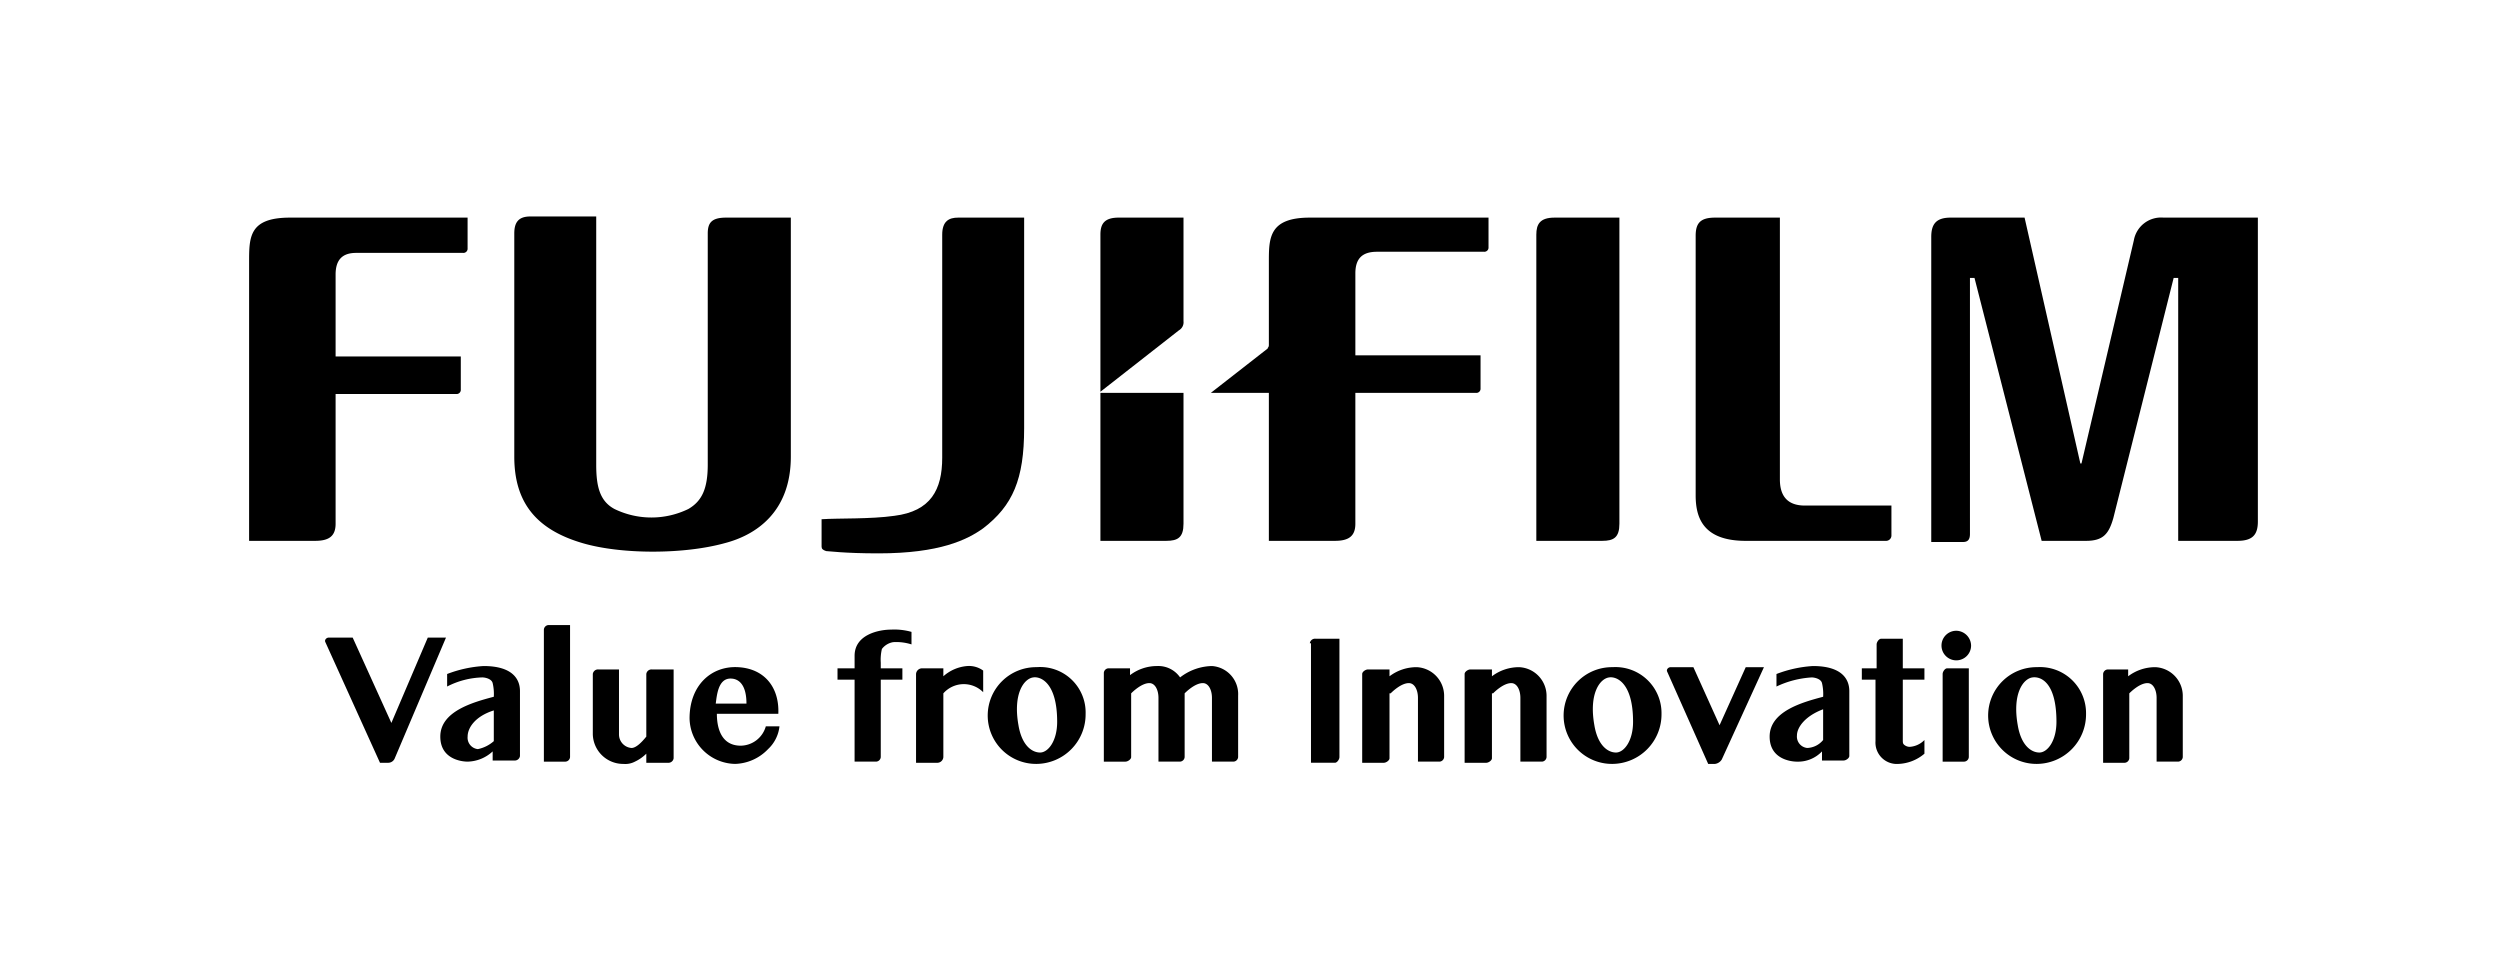
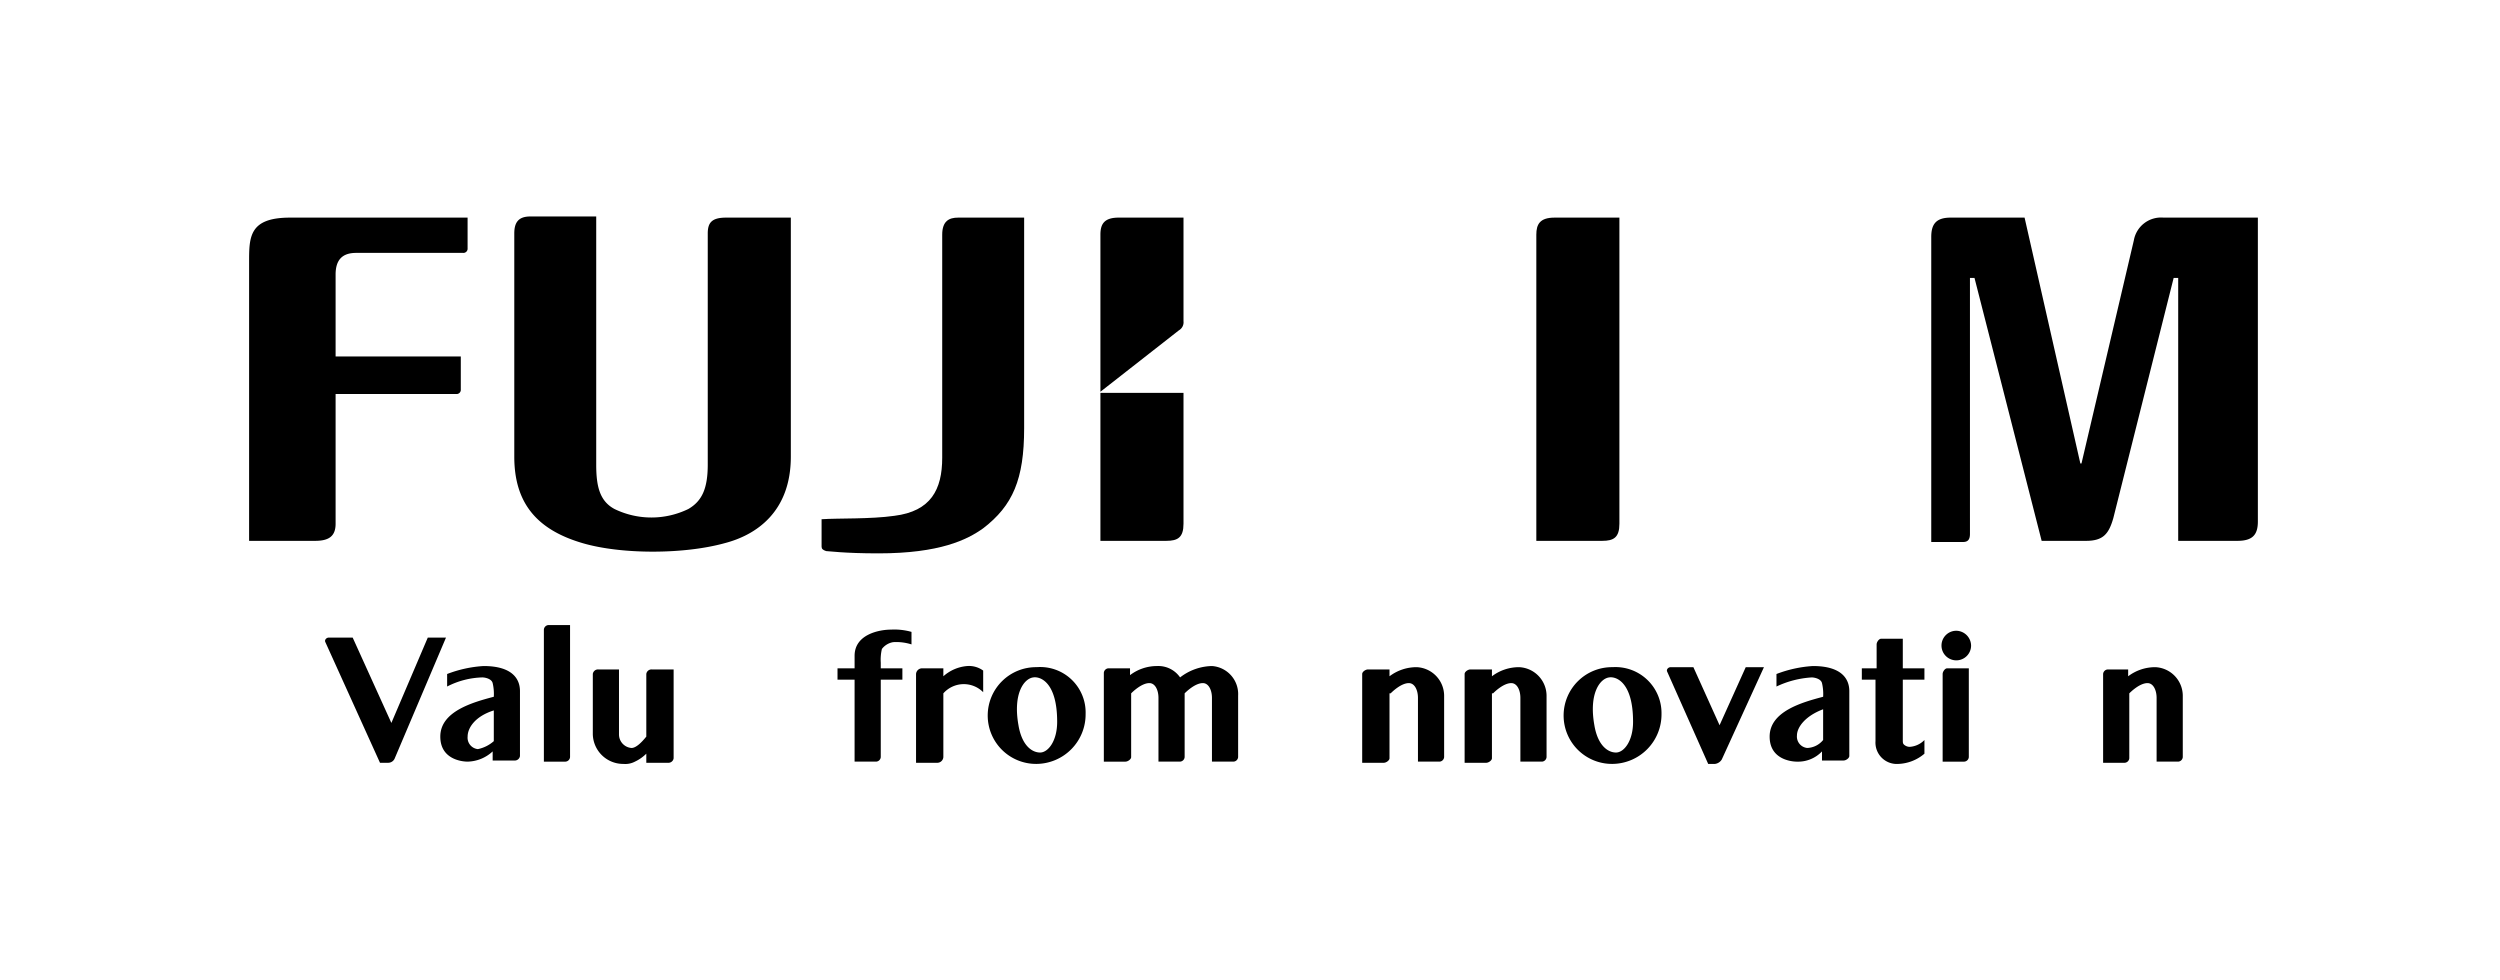
<svg xmlns="http://www.w3.org/2000/svg" version="1.1" width="357" height="140" viewBox="0 0 357 140">
  <svg width="360" height="140" viewBox="0 0 360 140" x="-1" y="0">
    <defs>
      <clipPath id="clip-Katrin-Terwiel-Referenzen-Fujifilm">
        <rect width="360" height="140" />
      </clipPath>
    </defs>
    <g id="Katrin-Terwiel-Referenzen-Fujifilm" clip-path="url(#clip-Katrin-Terwiel-Referenzen-Fujifilm)">
      <g id="fujifilm_corporate_logo" transform="translate(34.872 30.013)">
-         <path id="Pfad_966" data-name="Pfad 966" d="M140.827,1V38.381c0,2.438,1.138,3.738,3.576,3.738h12.352v4.226a.768.768,0,0,1-.813.813H135.951c-6.176,0-7.151-3.413-7.151-6.5V3.6c0-1.788.65-2.6,2.763-2.6h9.264" transform="translate(79.469 0.063)" />
        <path id="Pfad_967" data-name="Pfad 967" d="M126.664,1V44.719c0,1.95-.813,2.438-2.438,2.438H114.8V3.438c0-1.463.488-2.438,2.6-2.438h9.264" transform="translate(70.715 0.063)" />
        <path id="Pfad_968" data-name="Pfad 968" d="M1.7,7.338C1.7,3.763,1.7,1,7.551,1H32.9V5.388a.6.6,0,0,1-.65.65H16.977c-1.95,0-2.925.975-2.925,3.088v11.7H31.93v4.713a.6.6,0,0,1-.65.65H14.052V44.719c0,1.788-.975,2.438-2.925,2.438H1.7V7.338" transform="translate(0 0.063)" />
        <path id="Pfad_969" data-name="Pfad 969" d="M36.7,1.063V36.33c0,3.088.488,5.2,2.6,6.338a12.053,12.053,0,0,0,10.564,0c1.95-1.138,2.763-2.925,2.763-6.338V3.338c0-1.463.488-2.275,2.6-2.275h9.264v34.13c0,7.964-5.038,11.214-9.426,12.352-5.851,1.625-14.79,1.625-20.316,0C28.088,45.594,25,41.694,25,35.193V3.338C25,1.875,25.488.9,27.275.9H36.7" transform="translate(14.568 0)" />
        <path id="Pfad_970" data-name="Pfad 970" d="M182.655,1a3.944,3.944,0,0,0-4.226,3.25l-7.476,31.855h-.163L162.827,1H152.263c-2.113,0-2.763.975-2.763,2.763V47.32h4.551c.65,0,.975-.325.975-1.138V9.614h.65l9.589,37.543H171.6c2.438,0,3.25-.975,3.9-3.25l8.614-34.293h.65V47.157h8.451c2.113,0,2.925-.813,2.925-2.763V1h-13.49" transform="translate(92.411 0.063)" />
        <path id="Pfad_971" data-name="Pfad 971" d="M88.364,16.4H76.5V37.528h9.426c1.625,0,2.438-.488,2.438-2.438V16.4" transform="translate(46.768 9.691)" />
        <path id="Pfad_972" data-name="Pfad 972" d="M87.714,17.09a1.319,1.319,0,0,0,.65-1.3V1H79.1c-2.113,0-2.6.975-2.6,2.438V25.866L87.714,17.09" transform="translate(46.768 0.063)" />
        <path id="Pfad_973" data-name="Pfad 973" d="M62.4,43.581c5.2-.65,6.826-3.738,6.826-8.289V3.438C69.228,1.488,70.2,1,71.5,1h9.426V31.067c0,7.314-1.625,11.052-5.851,14.3C72.8,46.994,68.9,48.945,60.126,48.945c-4.876,0-7.151-.325-7.476-.325-.488-.163-.65-.325-.65-.65v-3.9c2.438-.163,6.989,0,10.4-.488" transform="translate(31.45 0.063)" />
-         <path id="Pfad_974" data-name="Pfad 974" d="M100.34,1c-5.851,0-5.851,2.925-5.851,6.338V19.2c0,.325-.163.325-.163.488L86.2,26.029h8.289V47.157h9.426c1.95,0,2.925-.65,2.925-2.438V26.029h17.228a.6.6,0,0,0,.65-.65V20.665H106.841V8.964c0-2.113.975-3.088,3.088-3.088h15.277a.6.6,0,0,0,.65-.65V1H100.34" transform="translate(52.833 0.063)" />
        <path id="Pfad_975" data-name="Pfad 975" d="M12.317,37.9l5.526,12.189,5.2-12.189h2.6L18.331,55.128a1.011,1.011,0,0,1-.975.65H16.218L8.417,38.55c-.163-.325.163-.65.488-.65h3.413" transform="translate(4.173 23.134)" />
        <path id="Pfad_976" data-name="Pfad 976" d="M31.338,55.653a.7.7,0,0,1-.65.65H27.6V37.45a.7.7,0,0,1,.65-.65h3.088V55.653" transform="translate(16.194 22.446)" />
-         <path id="Pfad_977" data-name="Pfad 977" d="M94.9,38.65a.744.744,0,0,1,.813-.65h3.413V54.9c0,.325-.325.813-.65.813H95.063V38.65" transform="translate(58.273 23.197)" />
        <path id="Pfad_978" data-name="Pfad 978" d="M130.055,40.5l3.738,8.289,3.738-8.289h2.6l-6.013,13.164a1.336,1.336,0,0,1-.975.65h-.975L126.317,41.15c-.163-.325.163-.65.488-.65h3.25" transform="translate(77.889 24.76)" />
        <path id="Pfad_979" data-name="Pfad 979" d="M150.5,41.413c0-.325.325-.813.65-.813h3.088V53.277a.7.7,0,0,1-.65.65H150.5V41.413" transform="translate(93.037 24.822)" />
        <path id="Pfad_980" data-name="Pfad 980" d="M67.614,40.4A5.813,5.813,0,0,0,64.2,41.863V40.725H61.113a.871.871,0,0,0-.813.813V54.215h3.088A.871.871,0,0,0,64.2,53.4V44.3a3.9,3.9,0,0,1,5.688-.163V41.05a3.427,3.427,0,0,0-2.275-.65" transform="translate(36.639 24.697)" />
        <path id="Pfad_981" data-name="Pfad 981" d="M26.139,51.127V46.738c-2.6.813-3.738,2.438-3.738,3.738a1.639,1.639,0,0,0,1.463,1.788,4.921,4.921,0,0,0,2.275-1.138M24.676,40.4c4.226,0,5.2,1.95,5.2,3.576v9.264a.744.744,0,0,1-.813.65H25.976v-1.3A5.423,5.423,0,0,1,22.4,54.052c-.813,0-3.9-.325-3.9-3.576,0-3.576,4.551-4.876,7.639-5.688h0a6.7,6.7,0,0,0-.163-1.95c-.163-.65-1.138-.813-1.463-.813a11.608,11.608,0,0,0-5.038,1.3V41.538a17.4,17.4,0,0,1,5.2-1.138" transform="translate(10.504 24.697)" />
        <path id="Pfad_982" data-name="Pfad 982" d="M61.364,38.988a7.157,7.157,0,0,1,2.6.325V37.525a9,9,0,0,0-2.925-.325c-1.625,0-5.2.65-5.2,3.738v1.788H53.4v1.625h2.438v11.7h3.088a.7.7,0,0,0,.65-.65V44.351h3.088V42.726H59.576v-.813a6.7,6.7,0,0,1,.163-1.95,2.533,2.533,0,0,1,1.625-.975" transform="translate(32.325 22.696)" />
-         <path id="Pfad_983" data-name="Pfad 983" d="M40.4,47.816a6.628,6.628,0,0,0,6.5,6.5A6.764,6.764,0,0,0,51.614,52.2a5.194,5.194,0,0,0,1.625-3.25h-1.95a3.772,3.772,0,0,1-3.576,2.763c-2.925,0-3.413-2.763-3.413-4.551h8.776c.163-3.738-1.95-6.5-5.851-6.664C43.488,40.34,40.4,43.1,40.4,47.816Zm5.851-5.688c1.138,0,2.275.813,2.275,3.576H44.138C44.3,44.566,44.463,42.128,46.251,42.128Z" transform="translate(24.197 24.757)" fill-rule="evenodd" />
        <path id="Pfad_984" data-name="Pfad 984" d="M73.1,41.965c-1.3.163-2.925,2.275-2.113,6.826.488,2.925,1.95,3.9,3.088,3.9s2.438-1.625,2.438-4.388c0-5.688-2.438-6.5-3.413-6.338m7.476,5.2a7.073,7.073,0,0,1-6.989,7.151,6.908,6.908,0,1,1,0-13.815,6.487,6.487,0,0,1,6.989,6.664" transform="translate(40.578 24.757)" />
        <path id="Pfad_985" data-name="Pfad 985" d="M123.7,41.965c-1.3.163-2.925,2.275-2.113,6.826.488,2.925,1.95,3.9,3.088,3.9s2.438-1.625,2.438-4.388c0-5.688-2.438-6.5-3.413-6.338m7.476,5.2a7.073,7.073,0,0,1-6.989,7.151,6.908,6.908,0,1,1,0-13.815,6.574,6.574,0,0,1,6.989,6.664" transform="translate(72.216 24.757)" />
-         <path id="Pfad_986" data-name="Pfad 986" d="M160.838,41.965c-1.3.163-2.925,2.275-2.113,6.826.488,2.925,1.95,3.9,3.088,3.9s2.438-1.625,2.438-4.388c0-5.688-2.275-6.5-3.413-6.338m7.639,5.2a7.073,7.073,0,0,1-6.989,7.151,6.908,6.908,0,1,1,0-13.815,6.574,6.574,0,0,1,6.989,6.664" transform="translate(95.538 24.757)" />
        <path id="Pfad_987" data-name="Pfad 987" d="M154.626,39.413a2.113,2.113,0,1,1-2.113-2.113,2.151,2.151,0,0,1,2.113,2.113" transform="translate(92.974 22.759)" />
        <path id="Pfad_988" data-name="Pfad 988" d="M35.638,40.6v9.426a1.939,1.939,0,0,0,1.788,1.95c.65,0,1.463-.813,2.113-1.625V41.413a.744.744,0,0,1,.813-.65h3.088V53.439a.744.744,0,0,1-.813.65H39.539v-1.3a5.837,5.837,0,0,1-1.625,1.138,2.93,2.93,0,0,1-1.625.325A4.337,4.337,0,0,1,31.9,50.026V41.413a.744.744,0,0,1,.813-.65h2.925" transform="translate(18.882 24.822)" />
        <path id="Pfad_989" data-name="Pfad 989" d="M145.513,42.226V38.813c0-.325.325-.813.65-.813h3.088v4.226h3.088v1.625h-3.088v8.614c0,.325,0,.488.163.65a1.241,1.241,0,0,0,.813.325,3.223,3.223,0,0,0,2.113-.975v1.95a6.074,6.074,0,0,1-3.738,1.463,3.05,3.05,0,0,1-3.25-3.25V43.851H143.4V42.226h2.113" transform="translate(88.597 23.197)" />
        <path id="Pfad_990" data-name="Pfad 990" d="M112.563,44.238c.163-.163,1.463-1.463,2.6-1.463.813,0,1.3.975,1.3,2.113v9.1h3.088a.7.7,0,0,0,.65-.65V44.563a4.1,4.1,0,0,0-3.9-4.063,6.376,6.376,0,0,0-3.9,1.3v-.975h-3.088c-.325,0-.813.325-.813.65V54.152h3.088c.325,0,.813-.325.813-.65V44.238Z" transform="translate(66.776 24.76)" />
        <path id="Pfad_991" data-name="Pfad 991" d="M168.338,44.238c.163-.163,1.463-1.463,2.6-1.463.813,0,1.3.975,1.3,2.113v9.1h3.088a.7.7,0,0,0,.65-.65V44.563a4.1,4.1,0,0,0-3.9-4.063,6.376,6.376,0,0,0-3.9,1.3v-.975H165.25a.7.7,0,0,0-.65.65V54.152h3.088a.7.7,0,0,0,.65-.65Z" transform="translate(101.853 24.76)" />
        <path id="Pfad_992" data-name="Pfad 992" d="M136.275,41.538v1.788a13.594,13.594,0,0,1,5.038-1.3c.325,0,1.3.163,1.463.813a6.7,6.7,0,0,1,.163,1.95h0c-3.088.813-7.639,2.113-7.639,5.688,0,3.25,3.088,3.576,3.9,3.576a4.708,4.708,0,0,0,3.576-1.463v1.3h3.088c.325,0,.813-.325.813-.65V43.976c0-1.625-.975-3.576-5.2-3.576a17.4,17.4,0,0,0-5.2,1.138M140.663,52.1a1.639,1.639,0,0,1-1.463-1.788c0-1.138,1.138-2.763,3.738-3.738v4.388a3.073,3.073,0,0,1-2.275,1.138" transform="translate(83.533 24.697)" />
        <path id="Pfad_993" data-name="Pfad 993" d="M103.563,44.238c.163-.163,1.463-1.463,2.6-1.463.813,0,1.3.975,1.3,2.113v9.1h3.088a.7.7,0,0,0,.65-.65V44.563a4.1,4.1,0,0,0-3.9-4.063,6.376,6.376,0,0,0-3.9,1.3v-.975h-3.088c-.325,0-.813.325-.813.65V54.152h3.088c.325,0,.813-.325.813-.65V44.238Z" transform="translate(61.149 24.76)" />
        <path id="Pfad_994" data-name="Pfad 994" d="M92.24,40.4a7.647,7.647,0,0,0-4.551,1.625,3.769,3.769,0,0,0-3.25-1.625,6.376,6.376,0,0,0-3.9,1.3v-.975H77.45a.7.7,0,0,0-.65.65V54.052h3.088c.325,0,.813-.325.813-.65V44.3c.163-.163,1.463-1.463,2.6-1.463.813,0,1.3.975,1.3,2.113v9.1h3.088a.7.7,0,0,0,.65-.65V44.3c.163-.163,1.463-1.463,2.6-1.463.813,0,1.3.975,1.3,2.113v9.1h3.088a.7.7,0,0,0,.65-.65V44.626A4.014,4.014,0,0,0,92.24,40.4" transform="translate(46.956 24.697)" />
      </g>
    </g>
  </svg>
</svg>